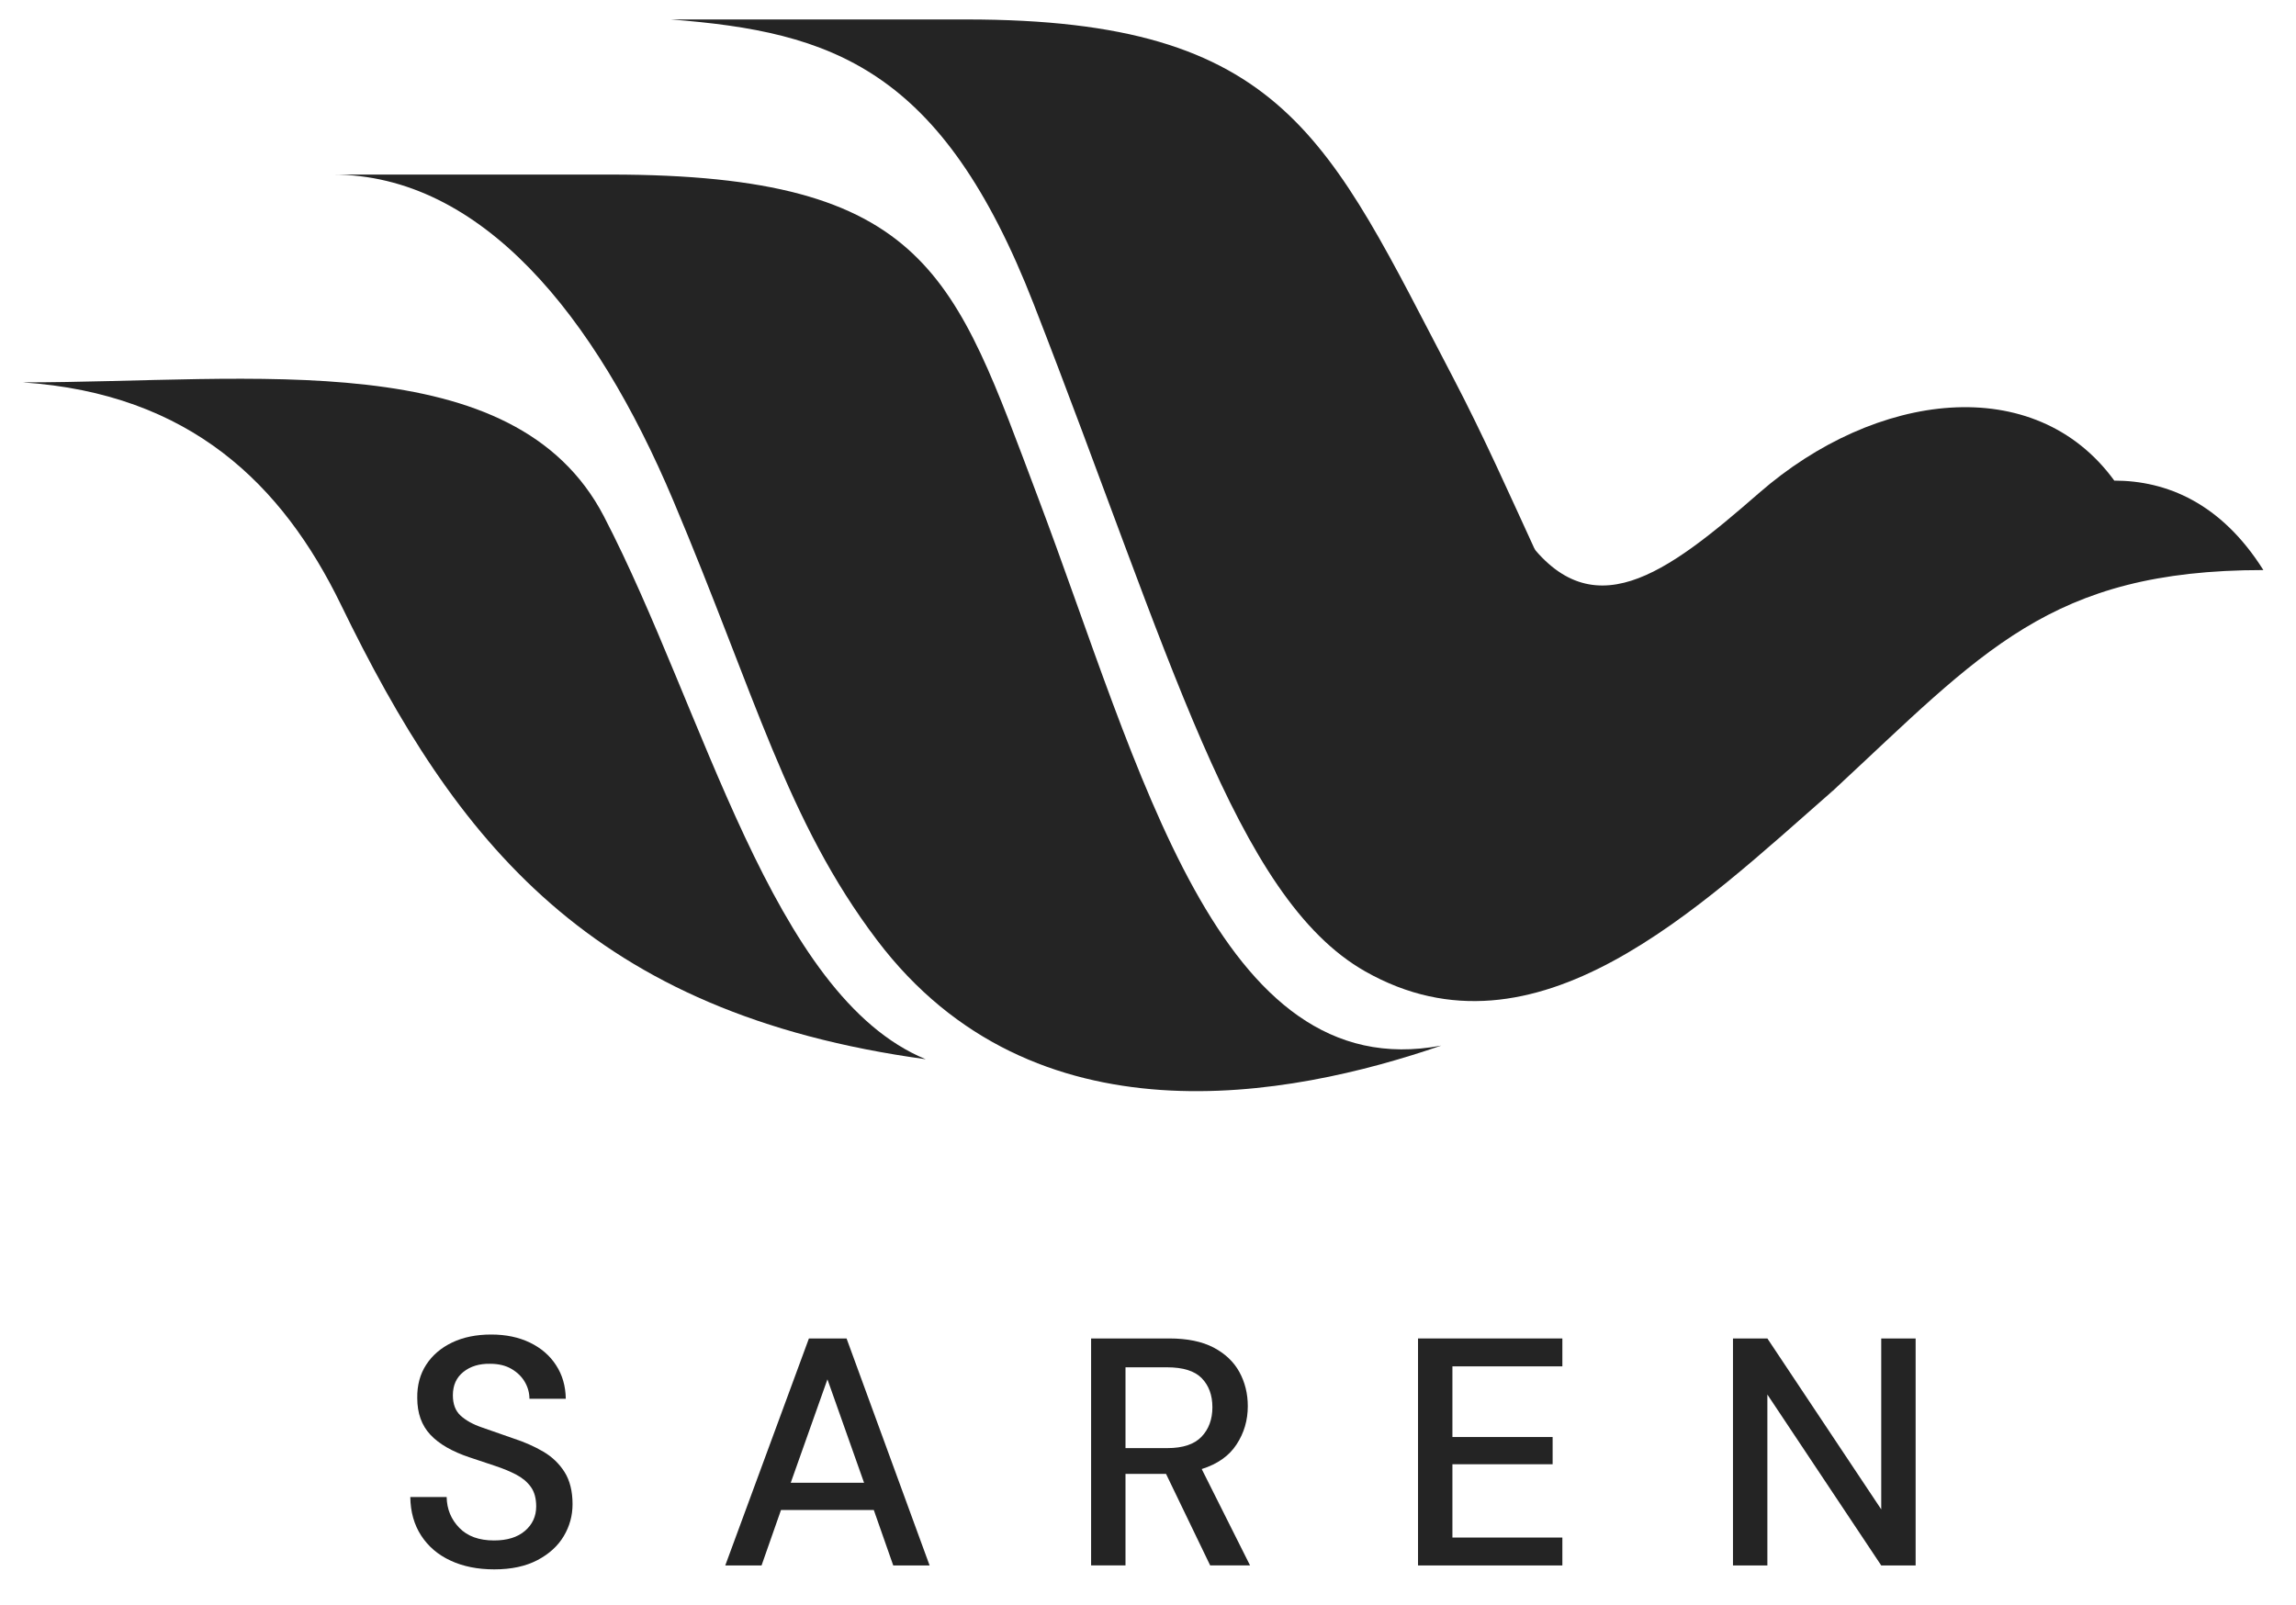
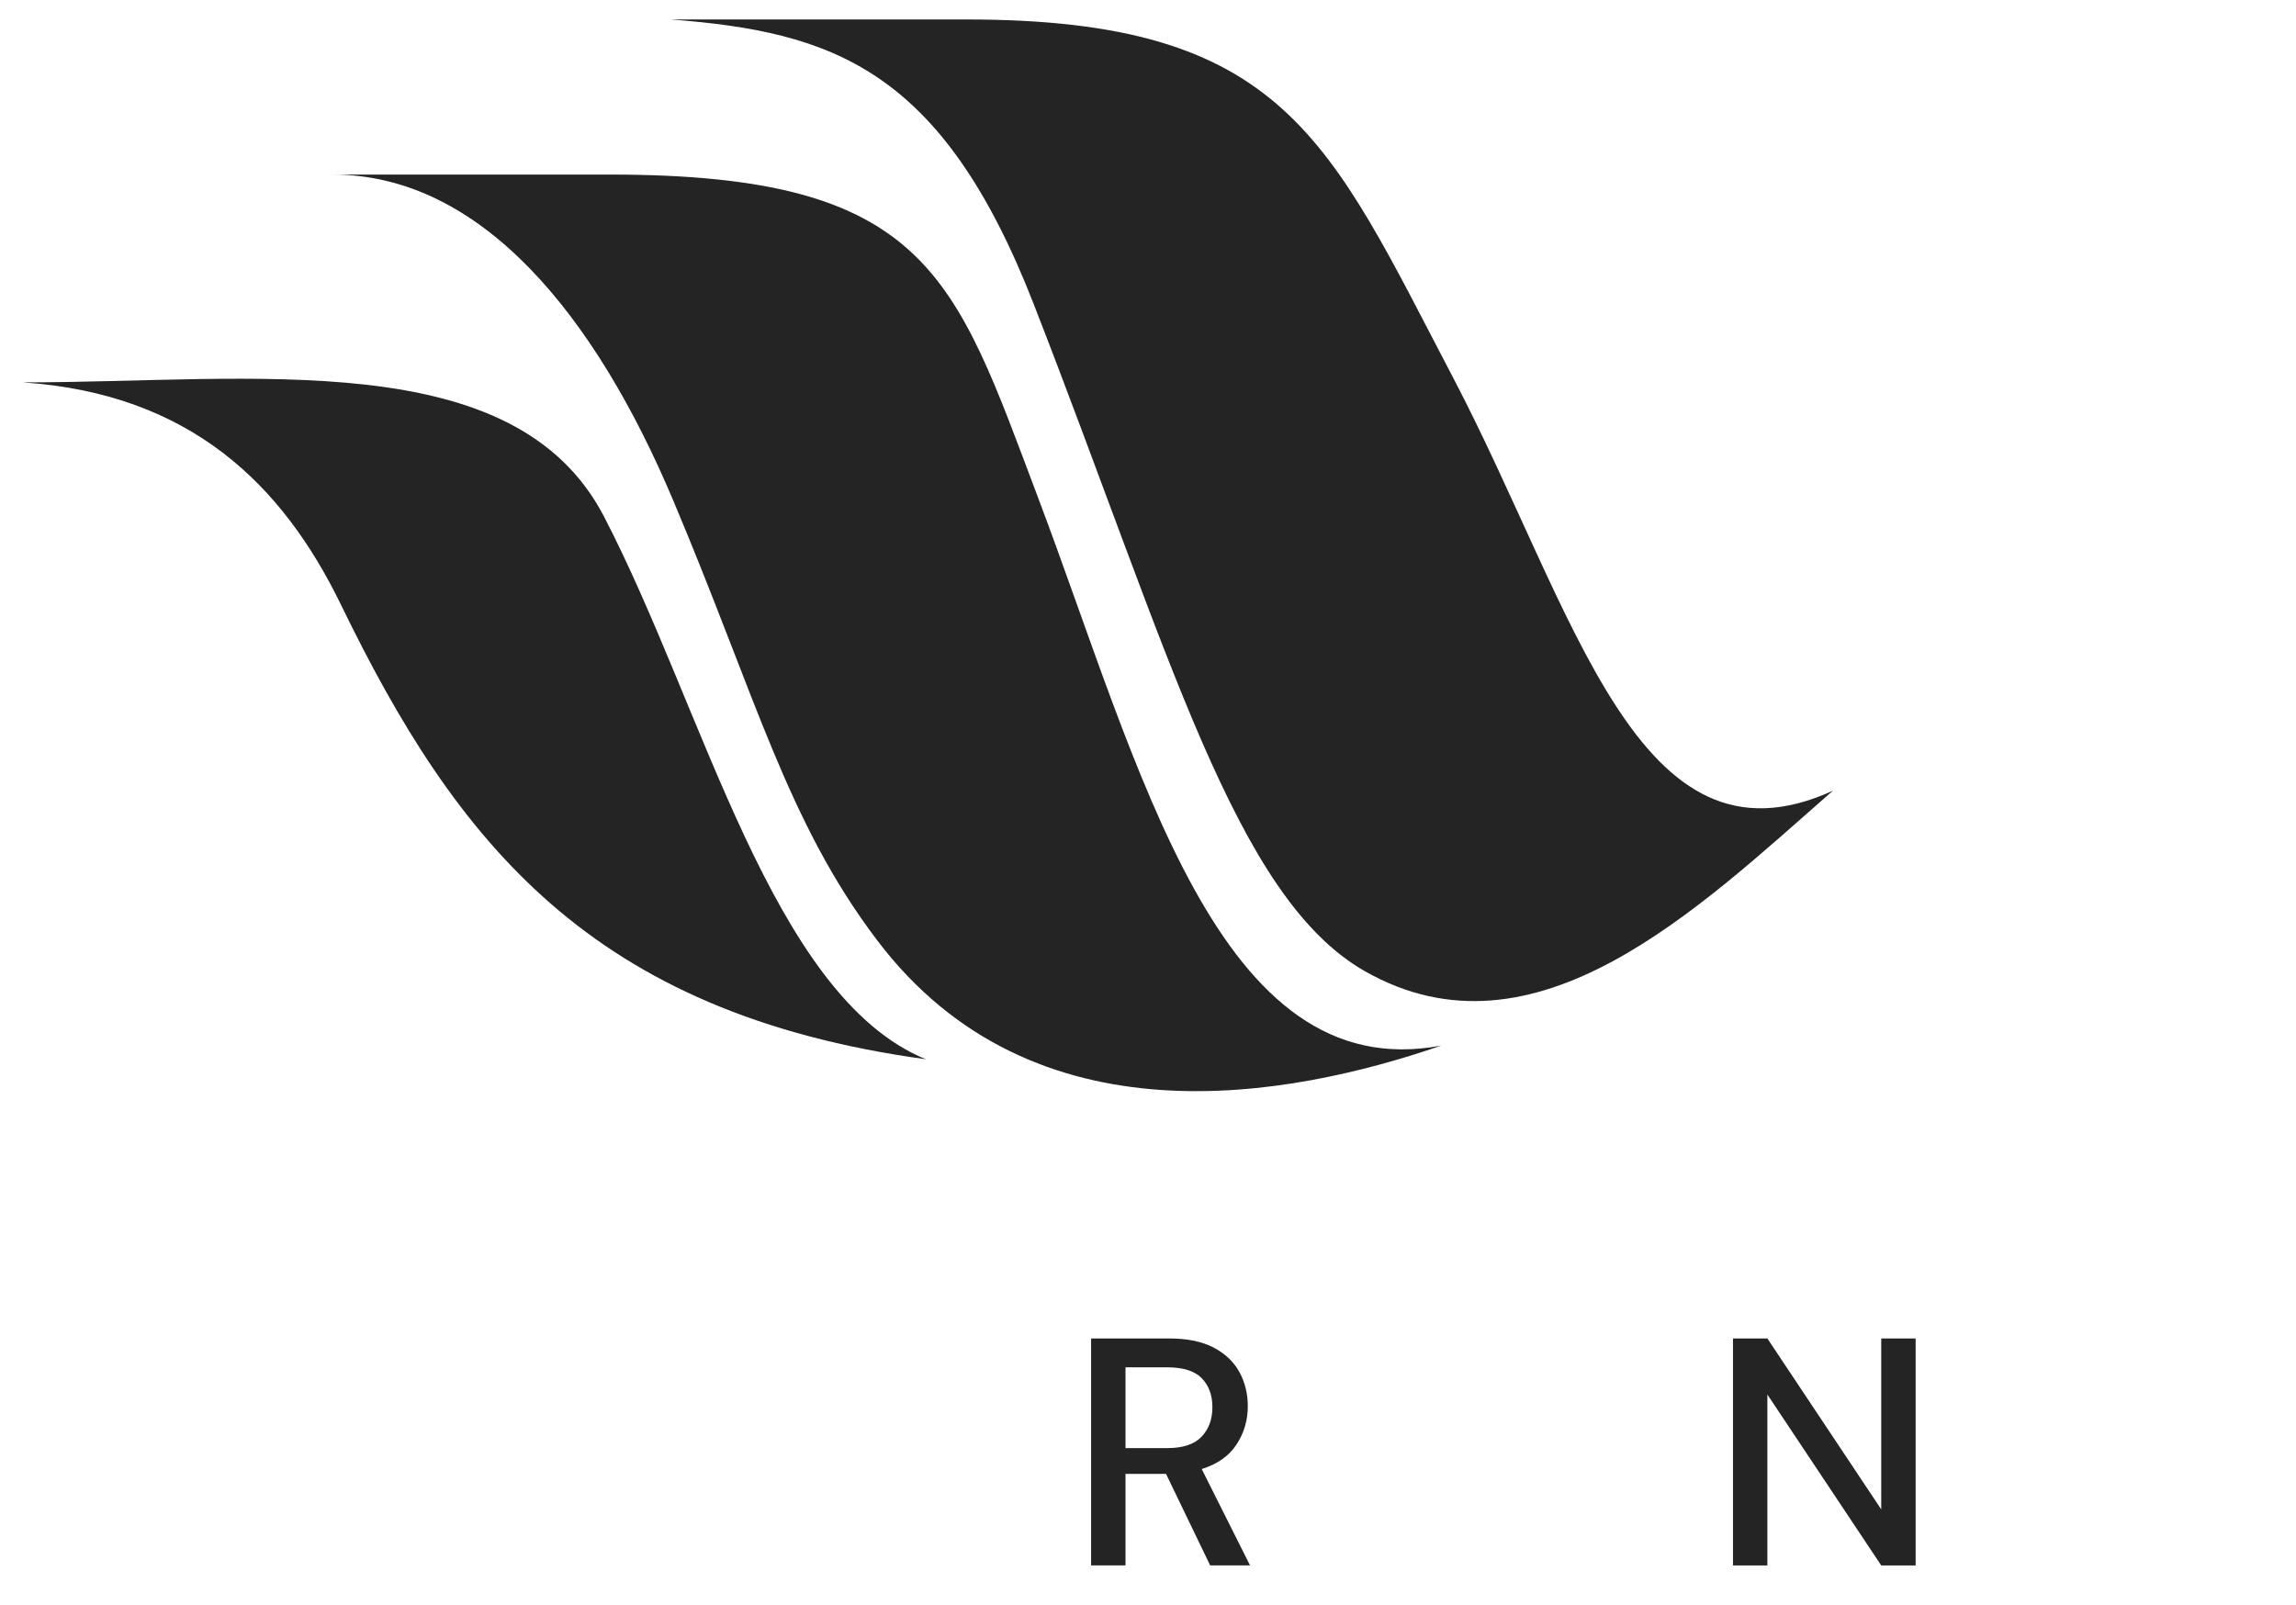
<svg xmlns="http://www.w3.org/2000/svg" version="1.1" x="0px" y="0px" viewBox="0 0 339.78 237.63" style="enable-background:new 0 0 339.78 237.63;" xml:space="preserve">
  <style type="text/css">
	.st0{fill:#FFFFFF;}
	.st1{fill:#242424;}
	.st2{fill:#FDF9EE;}
</style>
  <g id="BG">
</g>
  <g id="graphics">
    <g>
      <path class="st1" d="M89.38,76.45c14.89,28.68,24.82,70.96,47.62,80.34c-49.64-6.8-69.49-32.17-86.55-67.29    C41.82,71.75,28.16,58.25,3.34,56.6C37.53,56.6,76.12,50.92,89.38,76.45z" />
-       <path class="st1" d="M225.38,79.04c4.78,19.49,10.3,58.65,45.87,38c22.15-20.53,32.08-32.66,63.7-32.66    c-6.25-9.93-14.34-13.24-22.06-13.24c-11.77-16.18-35.3-13.24-52.58,1.84C246.55,84.98,235.31,93.56,225.38,79.04z" />
      <path class="st1" d="M143.03,2.88c47.15,0,53.52,17.71,71.97,52.94c18.2,34.75,27.3,74.45,56.25,61.22    c-19.85,17.37-44,41.04-69.21,26.75c-19.26-10.92-28.78-46.72-49.06-98.77c-13.6-34.93-29.84-40.3-53.72-42.14    C99.27,2.88,137.87,2.88,143.03,2.88z" />
      <path class="st1" d="M90.31,25.84c47.15,0,50.95,15.11,63.27,47.71c15.22,40.29,26.62,87.47,59.71,81.22    c-22.43,7.72-60.34,15-83.5-15.61c-13.36-17.65-17.96-36.17-30.19-65.15C88.11,46.78,71.28,25.84,49.22,25.84    C49.22,25.84,85.15,25.84,90.31,25.84z" />
    </g>
    <g>
-       <path class="st1" d="M73.15,232.3c-2.46,0-4.62-0.43-6.48-1.3c-1.86-0.86-3.3-2.1-4.34-3.7c-1.04-1.6-1.58-3.5-1.61-5.71h5.38    c0.03,1.79,0.66,3.31,1.87,4.56s2.93,1.87,5.14,1.87c1.95,0,3.48-0.47,4.58-1.42c1.1-0.94,1.66-2.15,1.66-3.62    c0-1.18-0.26-2.14-0.79-2.88c-0.53-0.74-1.25-1.34-2.16-1.82c-0.91-0.48-1.96-0.91-3.14-1.3c-1.18-0.38-2.43-0.8-3.74-1.25    c-2.59-0.86-4.54-1.98-5.83-3.36s-1.94-3.18-1.94-5.42c-0.03-1.89,0.41-3.54,1.32-4.94s2.19-2.5,3.84-3.29s3.58-1.18,5.78-1.18    c2.18,0,4.09,0.4,5.74,1.2c1.65,0.8,2.94,1.91,3.86,3.34c0.93,1.42,1.41,3.08,1.44,4.97h-5.38c0-0.86-0.22-1.69-0.67-2.47    c-0.45-0.78-1.1-1.43-1.97-1.94c-0.86-0.51-1.92-0.77-3.17-0.77c-1.6-0.03-2.92,0.37-3.96,1.2c-1.04,0.83-1.56,1.98-1.56,3.46    c0,1.31,0.38,2.32,1.15,3.02c0.77,0.7,1.82,1.29,3.17,1.75s2.88,1,4.61,1.61c1.66,0.54,3.15,1.2,4.46,1.97    c1.31,0.77,2.36,1.78,3.14,3.02s1.18,2.83,1.18,4.75c0,1.7-0.43,3.27-1.3,4.73s-2.16,2.64-3.89,3.55    C77.81,231.84,75.68,232.3,73.15,232.3z" />
-       <path class="st1" d="M107.33,231.72l12.38-33.6h5.57l12.29,33.6h-5.38l-2.88-8.21h-13.73l-2.88,8.21H107.33z M117.02,219.48h10.85    l-5.42-15.31L117.02,219.48z" />
      <path class="st1" d="M161.47,231.72v-33.6h11.57c2.66,0,4.84,0.45,6.55,1.34c1.71,0.9,2.98,2.1,3.82,3.62    c0.83,1.52,1.25,3.21,1.25,5.06c0,2.08-0.55,3.97-1.66,5.66c-1.1,1.7-2.82,2.91-5.16,3.65l7.15,14.26h-5.9l-6.53-13.54h-6v13.54    H161.47z M166.56,214.35h6.19c2.3,0,3.99-0.56,5.06-1.68s1.61-2.58,1.61-4.37s-0.53-3.22-1.58-4.3s-2.77-1.61-5.14-1.61h-6.14    V214.35z" />
-       <path class="st1" d="M209.85,231.72v-33.6h21.36v4.13h-16.27v10.46h14.83v4.03h-14.83v10.85h16.27v4.13H209.85z" />
      <path class="st1" d="M256.46,231.72v-33.6h5.09l16.85,25.3v-25.3h5.09v33.6h-5.09l-16.85-25.3v25.3H256.46z" />
    </g>
  </g>
</svg>